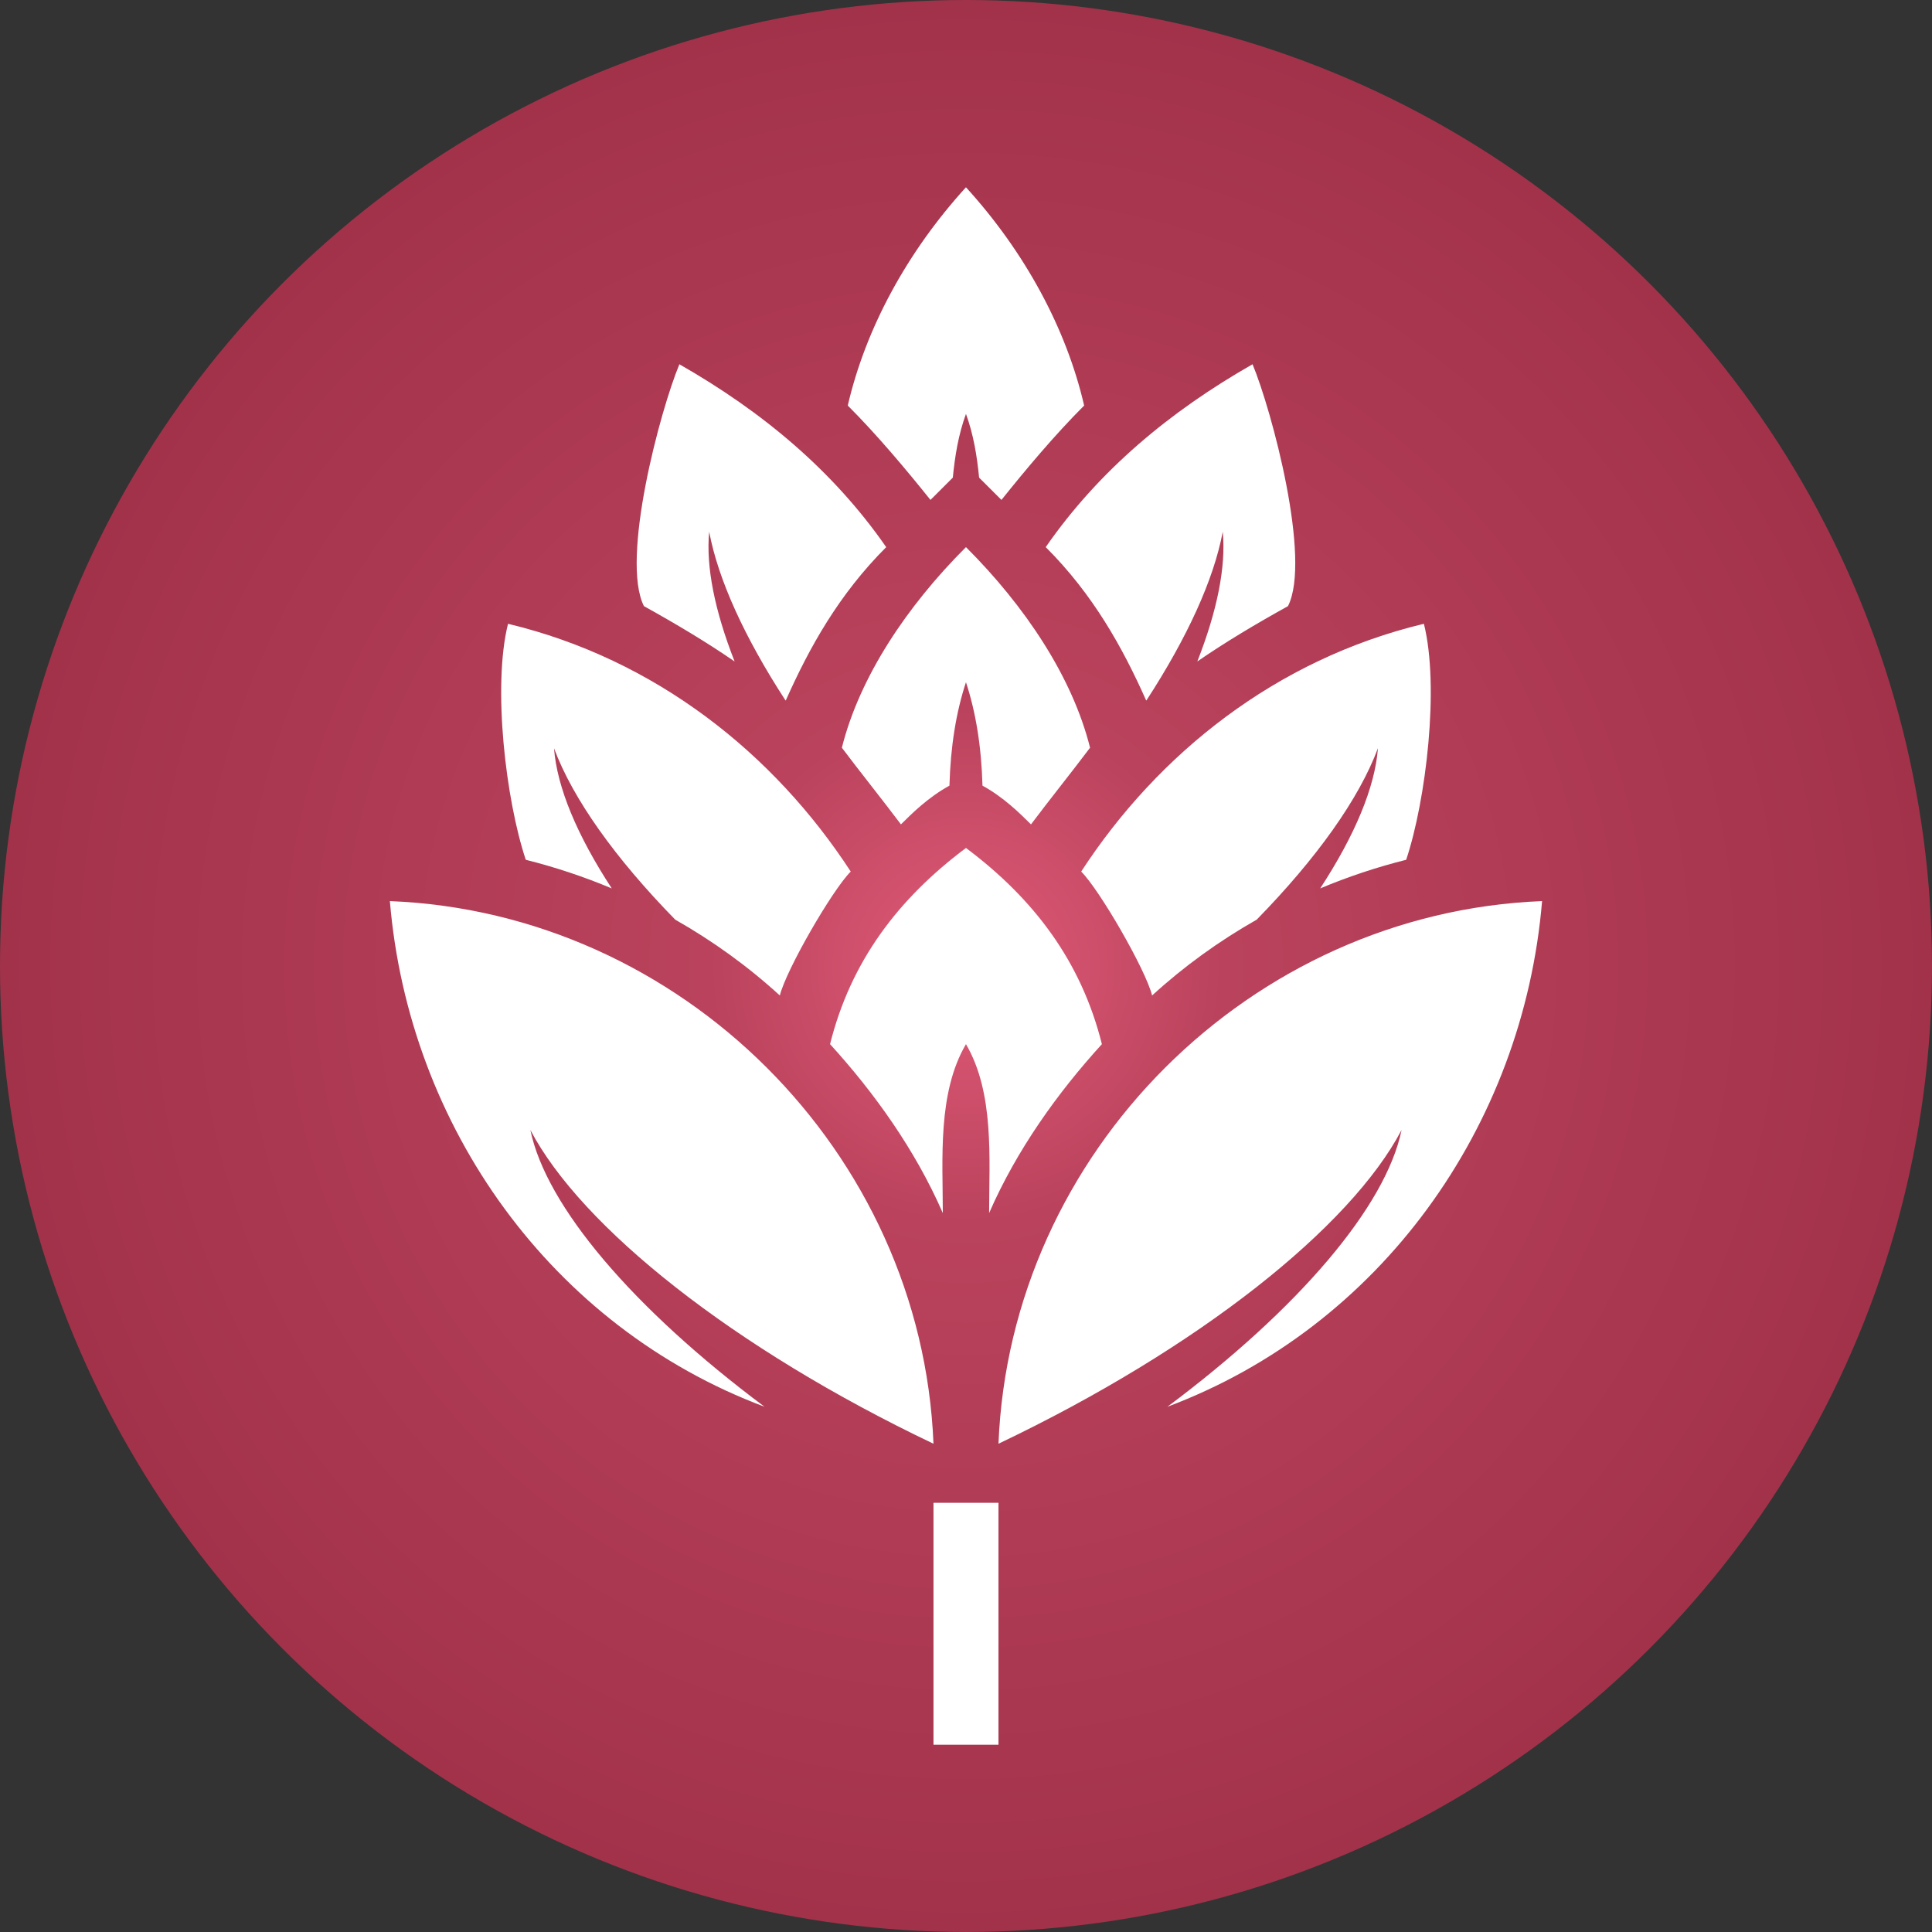
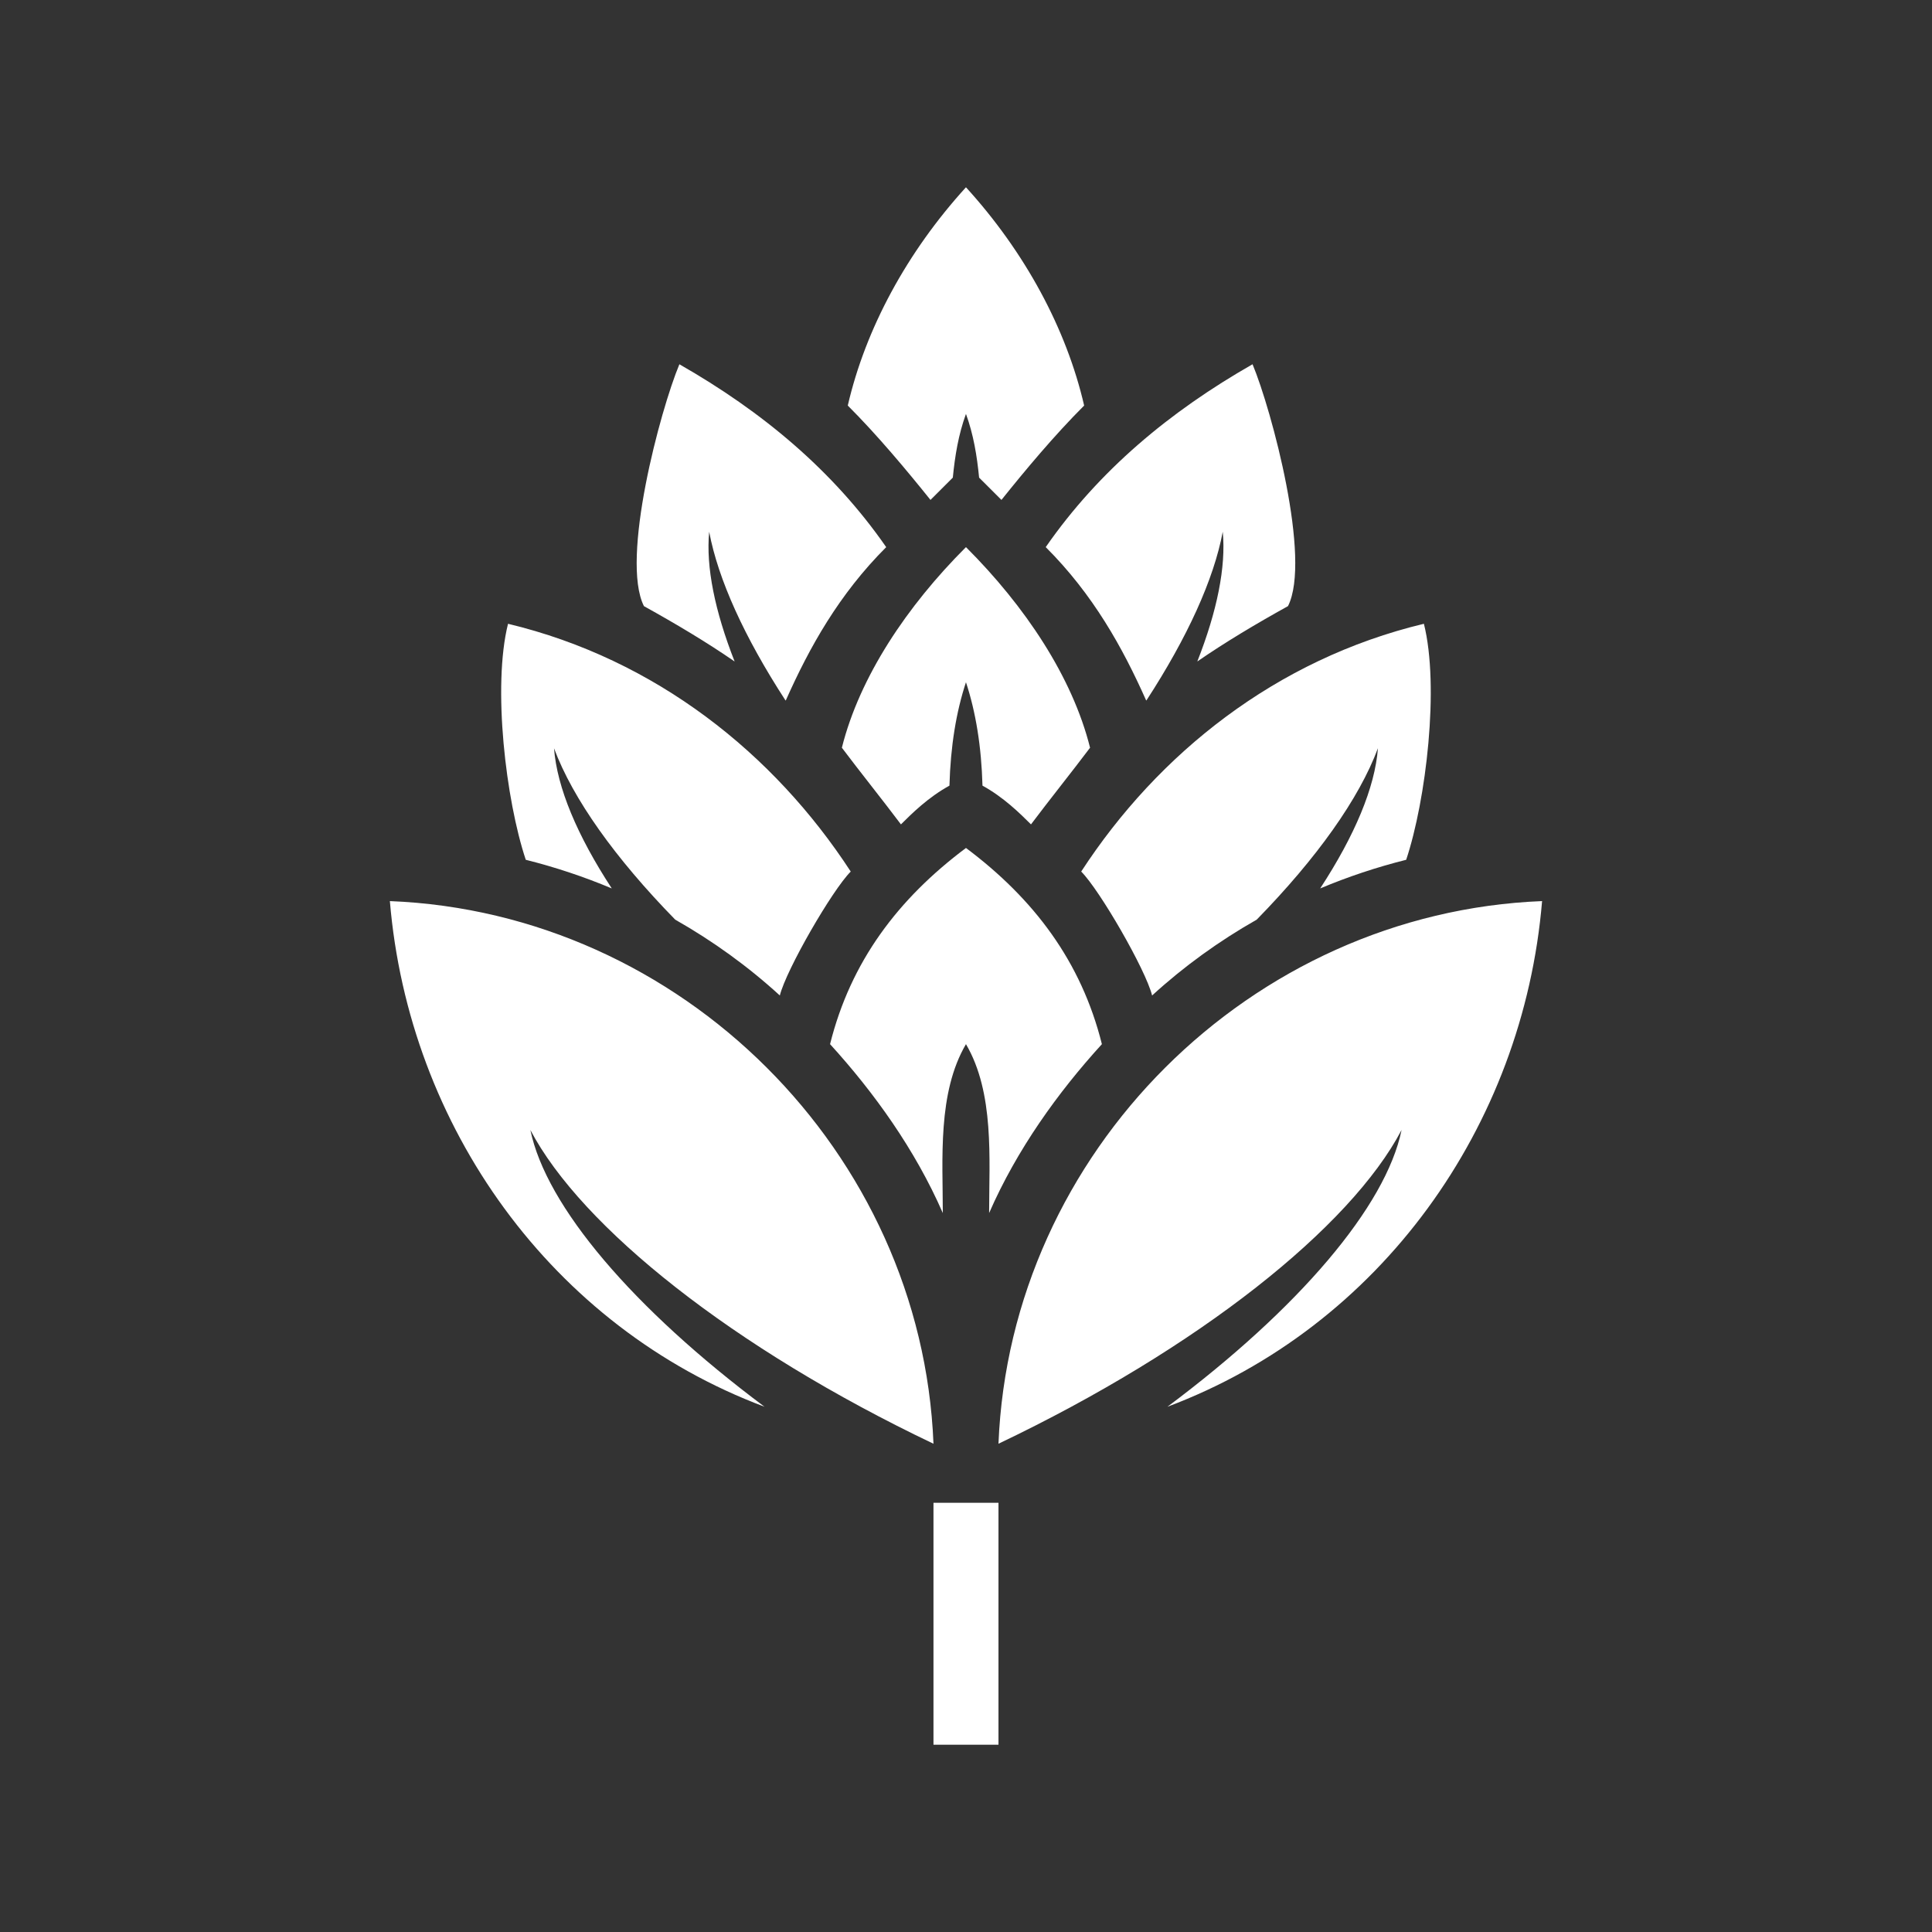
<svg xmlns="http://www.w3.org/2000/svg" xml:space="preserve" width="35.396mm" height="35.396mm" version="1.1" style="shape-rendering:geometricPrecision; text-rendering:geometricPrecision; image-rendering:optimizeQuality; fill-rule:evenodd; clip-rule:evenodd" viewBox="0 0 902.69 902.69">
  <rect x="0" y="0" width="902.69" height="902.69" fill="#333333" stroke="none" />
  <defs>
    <style type="text/css">
   
    .fil1 {fill:white;fill-rule:nonzero}
    .fil0 {fill:url(#id0)}
   
  </style>
    <radialGradient id="id0" gradientUnits="userSpaceOnUse" gradientTransform="matrix(1 -0 -0 1 0 0)" cx="451.34" cy="451.34" r="639.67" fx="451.34" fy="451.34">
      <stop offset="0" style="stop-opacity:1; stop-color:#E15C79" />
      <stop offset="0.188" style="stop-opacity:1; stop-color:#BA425C" />
      <stop offset="1" style="stop-opacity:1; stop-color:#942940" />
    </radialGradient>
  </defs>
  <g id="Warstwa_x0020_1">
    <g id="_2202679051760">
-       <circle class="fil0" cx="451.34" cy="451.34" r="451.34" />
      <path class="fil1" d="M331.36 248.49c4.18,22.28 16.53,49.34 35.57,78.65 0.06,0.05 0.13,0.1 0.2,0.16 11.04,-24.81 24.84,-49.6 46.93,-71.66 -24.85,-35.82 -57.97,-63.38 -96.63,-85.44 -8.96,21.48 -27.6,91.07 -16.56,113.01 15.16,8.41 29.27,16.83 42.37,25.86 -9.23,-23.49 -13.46,-44.22 -11.89,-60.57zm135.16 453.67l-30.37 0 0 113.02 30.37 0 0 -113.02zm-15.19 -305.96c-31.76,23.78 -53.86,53.06 -63.5,91.66 20.64,22.67 39.74,49.28 52.68,78.91 0,-25.22 -2.53,-56.15 10.82,-78.91 13.35,22.76 10.82,53.69 10.82,78.91 12.95,-29.63 32.04,-56.24 52.69,-78.91 -9.64,-38.6 -31.74,-67.88 -63.5,-91.66zm0 -140.57c-27.61,27.57 -49.7,60.65 -57.98,93.73 8.28,11.02 19.33,24.8 27.6,35.82 5.15,-5.13 12.73,-12.65 22.66,-18.1 0.51,-18.37 3.14,-34.44 7.72,-48.31 4.57,13.88 7.21,29.95 7.72,48.31 9.94,5.46 17.51,12.98 22.66,18.1 8.28,-11.03 19.32,-24.81 27.6,-35.82 -8.28,-33.09 -30.37,-66.16 -57.98,-93.73zm0 -168.13c-27.61,30.32 -46.94,66.15 -55.22,101.99 13.79,13.77 27.6,30.32 38.64,44.09l10.44 -10.42c1,-10.21 2.63,-20.15 6.14,-29.76 3.51,9.6 5.14,19.55 6.14,29.76l10.44 10.42c11.03,-13.78 24.84,-30.32 38.64,-44.09 -8.28,-35.84 -27.6,-71.67 -55.22,-101.99zm203.53 440.45c-23.82,45.4 -94.78,102.02 -188.34,146.61 5.47,-136.23 117.85,-248.13 253.99,-253.54 -8.81,105.35 -75.56,198.92 -175.05,236.26 61.33,-45.81 102.08,-93.63 109.4,-129.32zm-407.06 0c23.82,45.4 94.78,102.02 188.35,146.61 -5.48,-136.23 -117.85,-248.13 -253.99,-253.54 8.81,105.35 75.56,198.92 175.05,236.26 -61.33,-45.81 -102.08,-93.63 -109.4,-129.32zm396.01 -178.35c-8.8,23.6 -28.52,51.34 -56.64,80.09 -17.62,10 -34.07,21.89 -48.87,35.43 -3.05,-12.16 -24.51,-49.29 -33.13,-57.9 35.89,-55.12 91.1,-99.22 160.12,-115.77 7.34,29.32 1.01,82.43 -8.28,110.27 -13.72,3.43 -27.17,7.91 -40.18,13.38 16.1,-24.64 25.6,-47.14 26.98,-65.5zm-384.96 0c8.8,23.6 28.52,51.34 56.64,80.09 17.62,10 34.07,21.89 48.87,35.43 3.05,-12.16 24.51,-49.29 33.13,-57.9 -35.89,-55.12 -91.1,-99.22 -160.12,-115.77 -7.34,29.32 -1.01,82.43 8.29,110.27 13.72,3.43 27.17,7.91 40.18,13.38 -16.1,-24.64 -25.6,-47.14 -26.98,-65.5zm312.45 -101.12c-4.18,22.28 -16.53,49.34 -35.57,78.65 -0.06,0.05 -0.13,0.1 -0.2,0.16 -11.04,-24.81 -24.84,-49.6 -46.93,-71.66 24.85,-35.82 57.98,-63.38 96.63,-85.44 8.96,21.48 27.6,91.07 16.56,113.01 -15.16,8.41 -29.27,16.83 -42.37,25.86 9.24,-23.49 13.46,-44.22 11.89,-60.57z" />
    </g>
  </g>
</svg>